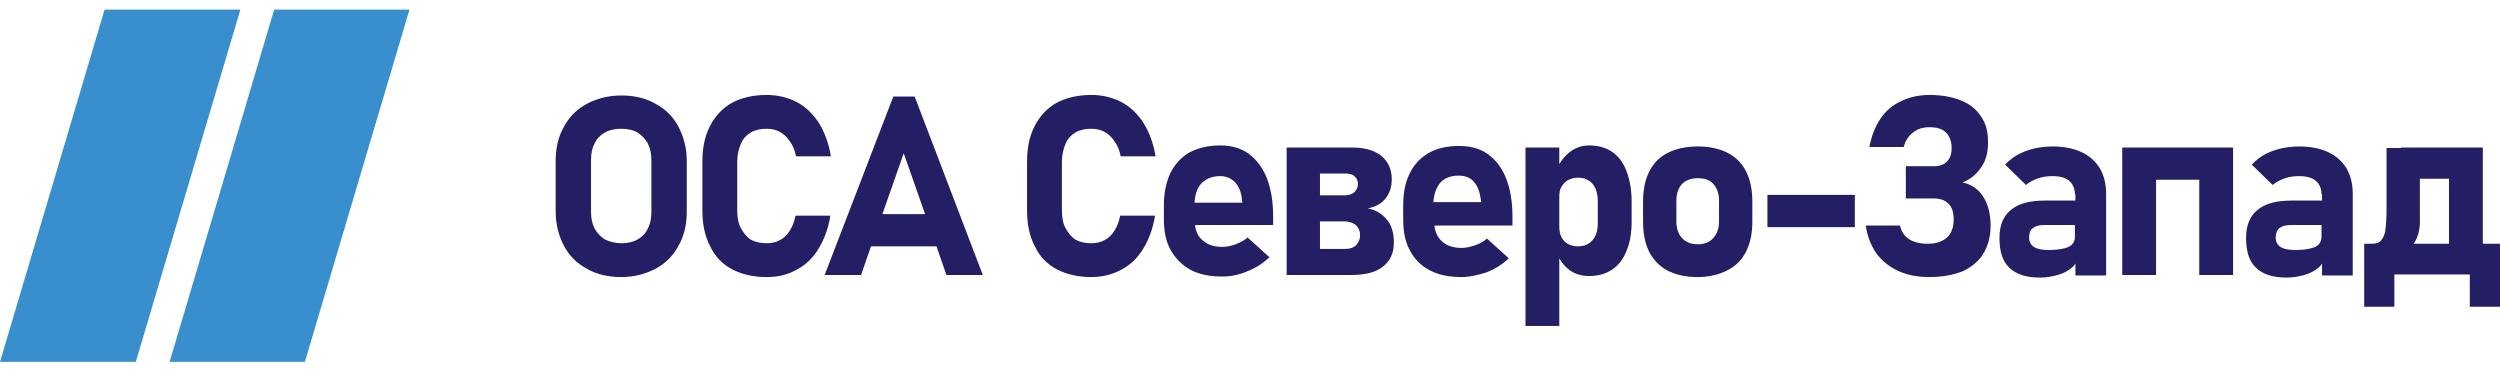
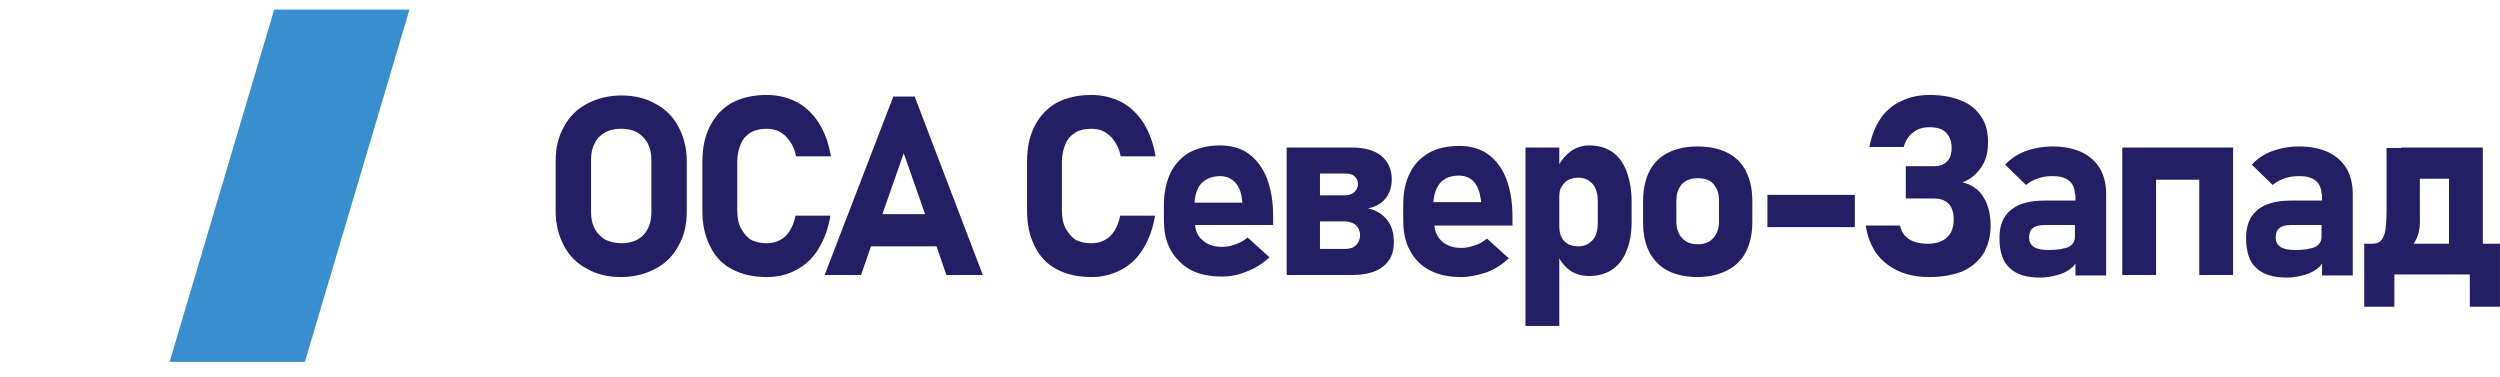
<svg xmlns="http://www.w3.org/2000/svg" width="159" height="24" viewBox="0 0 159 24" fill="none">
  <path fill-rule="evenodd" clip-rule="evenodd" d="M153.506 15.503H155.756V11.367H153.903V13.848C153.936 14.543 153.804 15.073 153.506 15.503ZM147.649 15.073V14.312H145.697C145.366 14.312 145.134 14.378 144.969 14.51C144.803 14.643 144.737 14.841 144.737 15.106C144.737 15.371 144.836 15.569 145.035 15.701C145.233 15.834 145.531 15.9 145.961 15.9C146.524 15.9 146.954 15.834 147.252 15.701C147.517 15.569 147.649 15.338 147.649 15.073ZM147.649 12.359C147.649 11.995 147.517 11.697 147.285 11.499C147.053 11.3 146.689 11.201 146.226 11.201C145.928 11.201 145.631 11.234 145.333 11.334C145.035 11.433 144.77 11.565 144.539 11.764L143.215 10.473C143.546 10.109 143.976 9.811 144.505 9.613C145.035 9.414 145.631 9.315 146.259 9.315C146.954 9.315 147.583 9.447 148.079 9.679C148.576 9.911 148.973 10.275 149.237 10.705C149.502 11.168 149.635 11.697 149.635 12.326V17.521H147.682V16.76C147.616 16.86 147.55 16.959 147.451 17.025C147.219 17.224 146.921 17.389 146.557 17.488C146.193 17.588 145.829 17.654 145.432 17.654C144.572 17.654 143.91 17.455 143.48 17.025C143.049 16.628 142.851 15.999 142.851 15.139C142.851 14.345 143.083 13.749 143.579 13.352C144.042 12.955 144.77 12.756 145.73 12.756H147.682V12.359H147.649ZM141.13 9.381H142.024V17.488H139.873V11.433H137.126V17.488H134.975V9.381H141.13ZM131.964 15.073V14.312H130.012C129.681 14.312 129.449 14.378 129.284 14.51C129.118 14.643 129.052 14.841 129.052 15.106C129.052 15.371 129.151 15.569 129.35 15.701C129.549 15.834 129.846 15.9 130.277 15.9C130.839 15.9 131.269 15.834 131.567 15.701C131.832 15.569 131.964 15.338 131.964 15.073ZM131.964 12.359C131.964 11.995 131.832 11.697 131.6 11.499C131.369 11.3 131.005 11.201 130.541 11.201C130.243 11.201 129.946 11.234 129.648 11.334C129.35 11.433 129.085 11.565 128.854 11.764L127.53 10.473C127.861 10.109 128.291 9.811 128.821 9.613C129.35 9.414 129.946 9.315 130.574 9.315C131.269 9.315 131.898 9.447 132.394 9.679C132.891 9.911 133.288 10.275 133.553 10.705C133.817 11.168 133.95 11.697 133.95 12.326V17.521H131.997V16.76C131.931 16.86 131.865 16.959 131.766 17.025C131.534 17.224 131.236 17.389 130.872 17.488C130.508 17.588 130.144 17.654 129.747 17.654C128.887 17.654 128.225 17.455 127.795 17.025C127.365 16.628 127.166 15.999 127.166 15.139C127.166 14.345 127.398 13.749 127.894 13.352C128.357 12.955 129.085 12.756 130.045 12.756H131.997V12.359H131.964ZM122.699 17.621C121.938 17.621 121.276 17.488 120.713 17.224C120.151 16.959 119.688 16.595 119.324 16.099C118.993 15.602 118.761 15.04 118.662 14.345H120.846C120.912 14.709 121.11 15.007 121.408 15.205C121.706 15.404 122.136 15.503 122.6 15.503C123.129 15.503 123.526 15.371 123.824 15.106C124.122 14.841 124.254 14.444 124.254 13.948C124.254 13.518 124.155 13.187 123.923 12.955C123.692 12.723 123.394 12.624 122.997 12.624H121.21V10.572H123.03C123.361 10.572 123.625 10.473 123.824 10.275C124.022 10.076 124.122 9.811 124.122 9.447V9.381C124.122 8.984 123.989 8.653 123.758 8.422C123.526 8.19 123.162 8.091 122.732 8.091C122.302 8.091 121.971 8.19 121.673 8.422C121.375 8.653 121.177 8.951 121.077 9.348H118.893C119.026 8.653 119.257 8.058 119.588 7.561C119.919 7.065 120.382 6.668 120.912 6.436C121.441 6.171 122.037 6.039 122.732 6.039C123.526 6.039 124.188 6.171 124.75 6.403C125.313 6.635 125.71 6.966 126.008 7.429C126.306 7.859 126.438 8.388 126.438 9.017V9.083C126.438 9.679 126.306 10.209 126.008 10.639C125.71 11.069 125.346 11.4 124.817 11.598C125.379 11.731 125.842 12.028 126.14 12.525C126.438 12.988 126.604 13.617 126.604 14.345C126.604 15.04 126.438 15.635 126.14 16.132C125.842 16.628 125.379 16.992 124.817 17.257C124.221 17.488 123.526 17.621 122.699 17.621ZM117.967 12.392V14.444H112.408V12.392H117.967ZM107.974 17.621C107.246 17.621 106.617 17.488 106.087 17.224C105.558 16.959 105.161 16.529 104.896 16.032C104.631 15.503 104.499 14.874 104.499 14.113V12.79C104.499 12.062 104.631 11.433 104.896 10.903C105.161 10.374 105.558 9.977 106.087 9.712C106.617 9.447 107.246 9.315 107.974 9.315C108.702 9.315 109.33 9.447 109.86 9.712C110.389 9.977 110.786 10.374 111.051 10.903C111.316 11.433 111.448 12.062 111.448 12.79V14.113C111.448 14.841 111.316 15.47 111.051 15.999C110.786 16.529 110.389 16.926 109.86 17.191C109.363 17.455 108.702 17.621 107.974 17.621ZM107.974 15.536C108.404 15.536 108.735 15.404 108.966 15.139C109.198 14.874 109.33 14.543 109.33 14.08V12.756C109.33 12.293 109.198 11.962 108.966 11.697C108.735 11.433 108.404 11.334 107.974 11.334C107.543 11.334 107.212 11.466 106.981 11.697C106.749 11.962 106.617 12.293 106.617 12.756V14.08C106.617 14.543 106.749 14.907 106.981 15.139C107.212 15.404 107.543 15.536 107.974 15.536ZM99.171 12.558V14.378C99.171 14.643 99.205 14.874 99.304 15.073C99.403 15.271 99.535 15.404 99.701 15.503C99.866 15.602 100.098 15.668 100.363 15.668C100.76 15.668 101.058 15.536 101.289 15.271C101.521 15.007 101.62 14.643 101.62 14.146V12.856C101.62 12.359 101.521 11.962 101.289 11.697C101.058 11.433 100.76 11.3 100.363 11.3C100.098 11.3 99.9 11.367 99.701 11.466C99.535 11.565 99.403 11.731 99.304 11.896C99.205 12.028 99.171 12.26 99.171 12.558ZM97.021 9.381H99.171V10.44C99.37 10.109 99.602 9.844 99.866 9.646C100.23 9.381 100.627 9.249 101.058 9.249C101.62 9.249 102.117 9.381 102.514 9.646C102.911 9.911 103.242 10.341 103.44 10.87C103.639 11.4 103.771 12.028 103.771 12.79V14.08C103.771 14.808 103.672 15.437 103.44 15.966C103.242 16.496 102.911 16.893 102.514 17.157C102.117 17.422 101.62 17.555 101.058 17.555C100.594 17.555 100.164 17.422 99.833 17.191C99.569 16.992 99.337 16.727 99.171 16.43V20.731H97.021V9.381ZM92.951 17.621C92.156 17.621 91.495 17.488 90.932 17.191C90.369 16.893 89.972 16.496 89.674 15.933C89.377 15.404 89.244 14.742 89.244 13.981V13.054C89.244 12.26 89.377 11.565 89.674 11.003C89.939 10.44 90.369 10.01 90.899 9.712C91.428 9.414 92.09 9.282 92.818 9.282C93.513 9.282 94.142 9.447 94.638 9.811C95.134 10.175 95.531 10.672 95.796 11.367C96.061 12.028 96.193 12.856 96.193 13.815V14.345H91.23C91.263 14.742 91.428 15.073 91.66 15.304C91.958 15.602 92.388 15.768 92.951 15.768C93.248 15.768 93.513 15.701 93.811 15.602C94.109 15.503 94.34 15.371 94.572 15.172L95.962 16.43C95.531 16.827 95.068 17.124 94.539 17.323C94.009 17.488 93.48 17.621 92.951 17.621ZM83.95 9.381H85.968C86.763 9.381 87.391 9.547 87.855 9.911C88.285 10.275 88.516 10.771 88.516 11.4C88.516 11.896 88.384 12.293 88.119 12.624C87.855 12.955 87.49 13.153 86.994 13.253C87.524 13.352 87.921 13.617 88.219 13.981C88.516 14.345 88.649 14.841 88.649 15.404V15.437C88.649 16.099 88.417 16.595 87.954 16.959C87.49 17.323 86.829 17.488 85.968 17.488H81.832V9.381H83.95ZM83.95 12.425H85.505C85.77 12.425 85.968 12.359 86.134 12.227C86.266 12.095 86.365 11.929 86.365 11.697C86.365 11.499 86.299 11.334 86.134 11.201C86.001 11.069 85.77 11.036 85.538 11.036H83.95V12.425ZM83.95 15.834H85.505C85.836 15.834 86.068 15.768 86.233 15.602C86.398 15.437 86.498 15.238 86.498 14.973V14.94C86.498 14.676 86.398 14.477 86.233 14.312C86.068 14.179 85.803 14.08 85.505 14.08H83.95V15.834ZM69.423 17.621C68.563 17.621 67.835 17.455 67.206 17.124C66.577 16.794 66.114 16.297 65.816 15.668C65.485 15.04 65.32 14.279 65.32 13.385V10.275C65.32 9.381 65.485 8.62 65.816 7.991C66.147 7.363 66.61 6.866 67.206 6.535C67.835 6.205 68.563 6.039 69.423 6.039C70.118 6.039 70.78 6.205 71.342 6.502C71.905 6.8 72.368 7.263 72.732 7.826C73.096 8.422 73.361 9.116 73.493 9.944H71.276C71.21 9.58 71.078 9.249 70.879 8.984C70.714 8.719 70.482 8.521 70.25 8.388C70.019 8.256 69.721 8.19 69.423 8.19C69.026 8.19 68.695 8.256 68.397 8.422C68.133 8.587 67.901 8.819 67.769 9.15C67.636 9.447 67.537 9.844 67.537 10.275V13.385C67.537 13.815 67.603 14.212 67.769 14.51C67.934 14.808 68.133 15.073 68.397 15.238C68.695 15.404 69.026 15.47 69.423 15.47C69.721 15.47 70.019 15.404 70.25 15.271C70.515 15.139 70.714 14.94 70.879 14.676C71.044 14.411 71.177 14.08 71.243 13.716H73.46C73.328 14.543 73.063 15.238 72.699 15.834C72.335 16.43 71.872 16.86 71.309 17.157C70.747 17.455 70.118 17.621 69.423 17.621ZM58.834 13.617L57.477 9.745L56.121 13.617H58.834ZM56.816 6.138H58.172L62.507 17.488H60.191L59.562 15.668H55.393L54.764 17.488H52.448L56.816 6.138ZM48.775 17.621C47.914 17.621 47.186 17.455 46.557 17.124C45.929 16.794 45.465 16.297 45.168 15.668C44.837 15.04 44.671 14.279 44.671 13.385V10.275C44.671 9.381 44.837 8.62 45.168 7.991C45.499 7.363 45.962 6.866 46.557 6.535C47.186 6.205 47.914 6.039 48.775 6.039C49.469 6.039 50.131 6.205 50.694 6.502C51.256 6.8 51.72 7.263 52.084 7.826C52.448 8.422 52.712 9.116 52.845 9.944H50.628C50.562 9.58 50.429 9.249 50.231 8.984C50.065 8.719 49.834 8.521 49.602 8.388C49.37 8.256 49.072 8.19 48.775 8.19C48.377 8.19 48.047 8.256 47.749 8.422C47.484 8.587 47.252 8.819 47.12 9.15C46.988 9.447 46.888 9.844 46.888 10.275V13.385C46.888 13.815 46.955 14.212 47.12 14.51C47.285 14.808 47.484 15.073 47.749 15.238C48.047 15.404 48.377 15.47 48.775 15.47C49.072 15.47 49.37 15.404 49.602 15.271C49.867 15.139 50.065 14.94 50.231 14.676C50.396 14.411 50.528 14.08 50.595 13.716H52.812C52.679 14.543 52.415 15.238 52.051 15.834C51.687 16.43 51.223 16.86 50.661 17.157C50.131 17.455 49.503 17.621 48.775 17.621ZM39.509 17.621C38.682 17.621 37.954 17.455 37.325 17.091C36.697 16.76 36.2 16.264 35.869 15.635C35.538 15.007 35.34 14.279 35.34 13.451V10.242C35.34 9.414 35.505 8.686 35.869 8.058C36.2 7.429 36.697 6.933 37.325 6.602C37.954 6.271 38.682 6.072 39.509 6.072C40.337 6.072 41.065 6.238 41.693 6.602C42.322 6.933 42.818 7.429 43.149 8.058C43.48 8.686 43.679 9.414 43.679 10.242V13.451C43.679 14.279 43.513 15.007 43.149 15.635C42.818 16.264 42.322 16.76 41.693 17.091C41.065 17.422 40.337 17.621 39.509 17.621ZM39.509 15.47C39.906 15.47 40.237 15.404 40.535 15.238C40.833 15.073 41.065 14.841 41.197 14.543C41.362 14.245 41.428 13.882 41.428 13.484V10.175C41.428 9.778 41.362 9.447 41.197 9.116C41.031 8.819 40.8 8.587 40.535 8.422C40.237 8.256 39.906 8.19 39.509 8.19C39.112 8.19 38.781 8.256 38.483 8.422C38.186 8.587 37.954 8.819 37.822 9.116C37.656 9.414 37.59 9.778 37.59 10.175V13.484C37.59 13.882 37.656 14.212 37.822 14.543C37.987 14.841 38.219 15.073 38.483 15.238C38.781 15.371 39.112 15.47 39.509 15.47ZM91.164 12.856H94.208L94.175 12.657C94.109 12.194 93.976 11.83 93.745 11.565C93.513 11.3 93.182 11.168 92.785 11.168C92.256 11.168 91.859 11.334 91.594 11.631C91.329 11.962 91.197 12.359 91.164 12.856ZM76.008 14.312H80.972V13.782C80.972 12.823 80.839 12.028 80.575 11.334C80.31 10.672 79.913 10.142 79.416 9.778C78.92 9.414 78.291 9.249 77.597 9.249C76.835 9.249 76.207 9.414 75.677 9.679C75.148 9.977 74.751 10.407 74.453 10.97C74.188 11.532 74.023 12.227 74.023 13.021V13.948C74.023 14.709 74.155 15.371 74.453 15.9C74.751 16.43 75.181 16.86 75.71 17.157C76.273 17.455 76.935 17.588 77.729 17.588C78.258 17.588 78.788 17.488 79.317 17.257C79.847 17.058 80.31 16.76 80.74 16.363L79.35 15.106C79.119 15.304 78.854 15.437 78.589 15.536C78.324 15.635 78.027 15.701 77.729 15.701C77.166 15.701 76.736 15.536 76.438 15.238C76.207 15.04 76.041 14.709 76.008 14.312ZM75.975 12.856C76.008 12.359 76.141 11.962 76.405 11.665C76.703 11.367 77.1 11.201 77.597 11.201C77.993 11.201 78.291 11.334 78.556 11.598C78.788 11.863 78.953 12.227 78.986 12.69L79.019 12.889H75.975V12.856ZM152.712 9.381H157.907V15.503H158.999V19.507H157.08V17.455H152.282V19.507H150.363V15.503H150.859C151.124 15.503 151.322 15.437 151.455 15.271C151.587 15.106 151.686 14.874 151.719 14.576C151.752 14.279 151.785 13.882 151.785 13.352V9.414H152.712V9.381Z" fill="#241E64" />
-   <path fill-rule="evenodd" clip-rule="evenodd" d="M6.651 0.612H15.288L8.637 23.015H0L6.651 0.612Z" fill="#398FCD" />
  <path fill-rule="evenodd" clip-rule="evenodd" d="M17.438 0.612H26.042L19.391 23.015H10.787L17.438 0.612Z" fill="#398FCD" />
</svg>